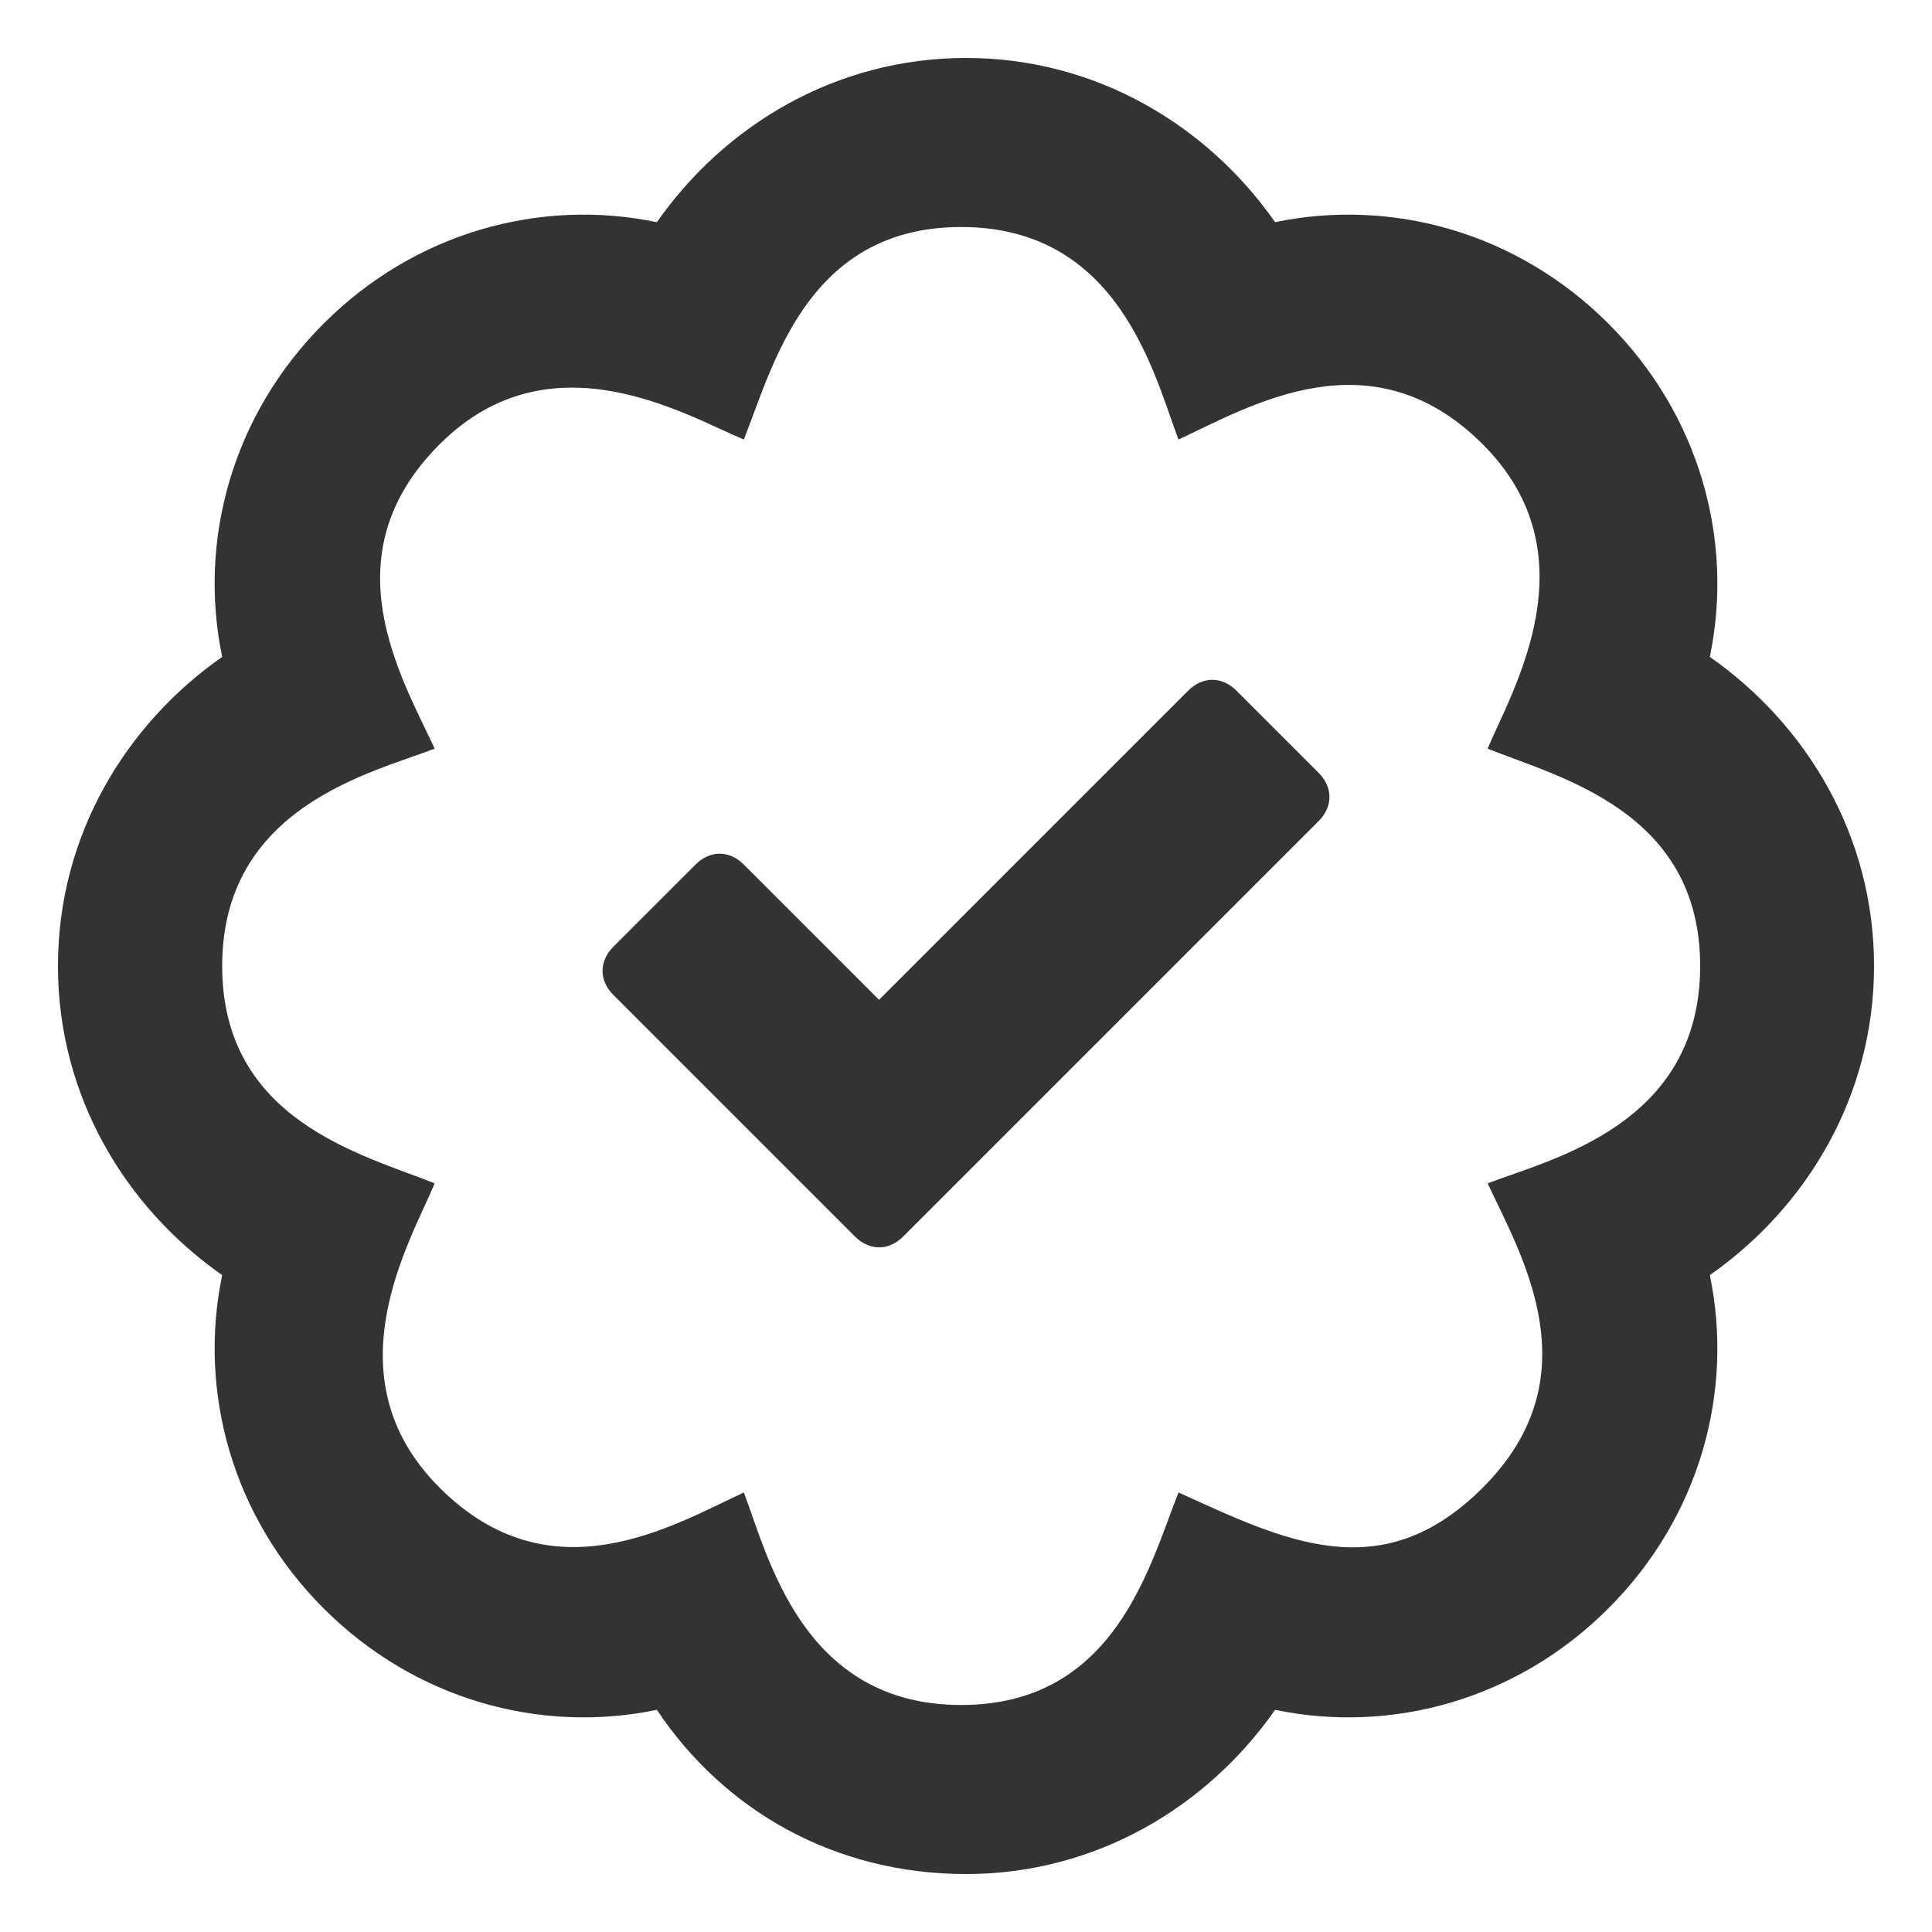
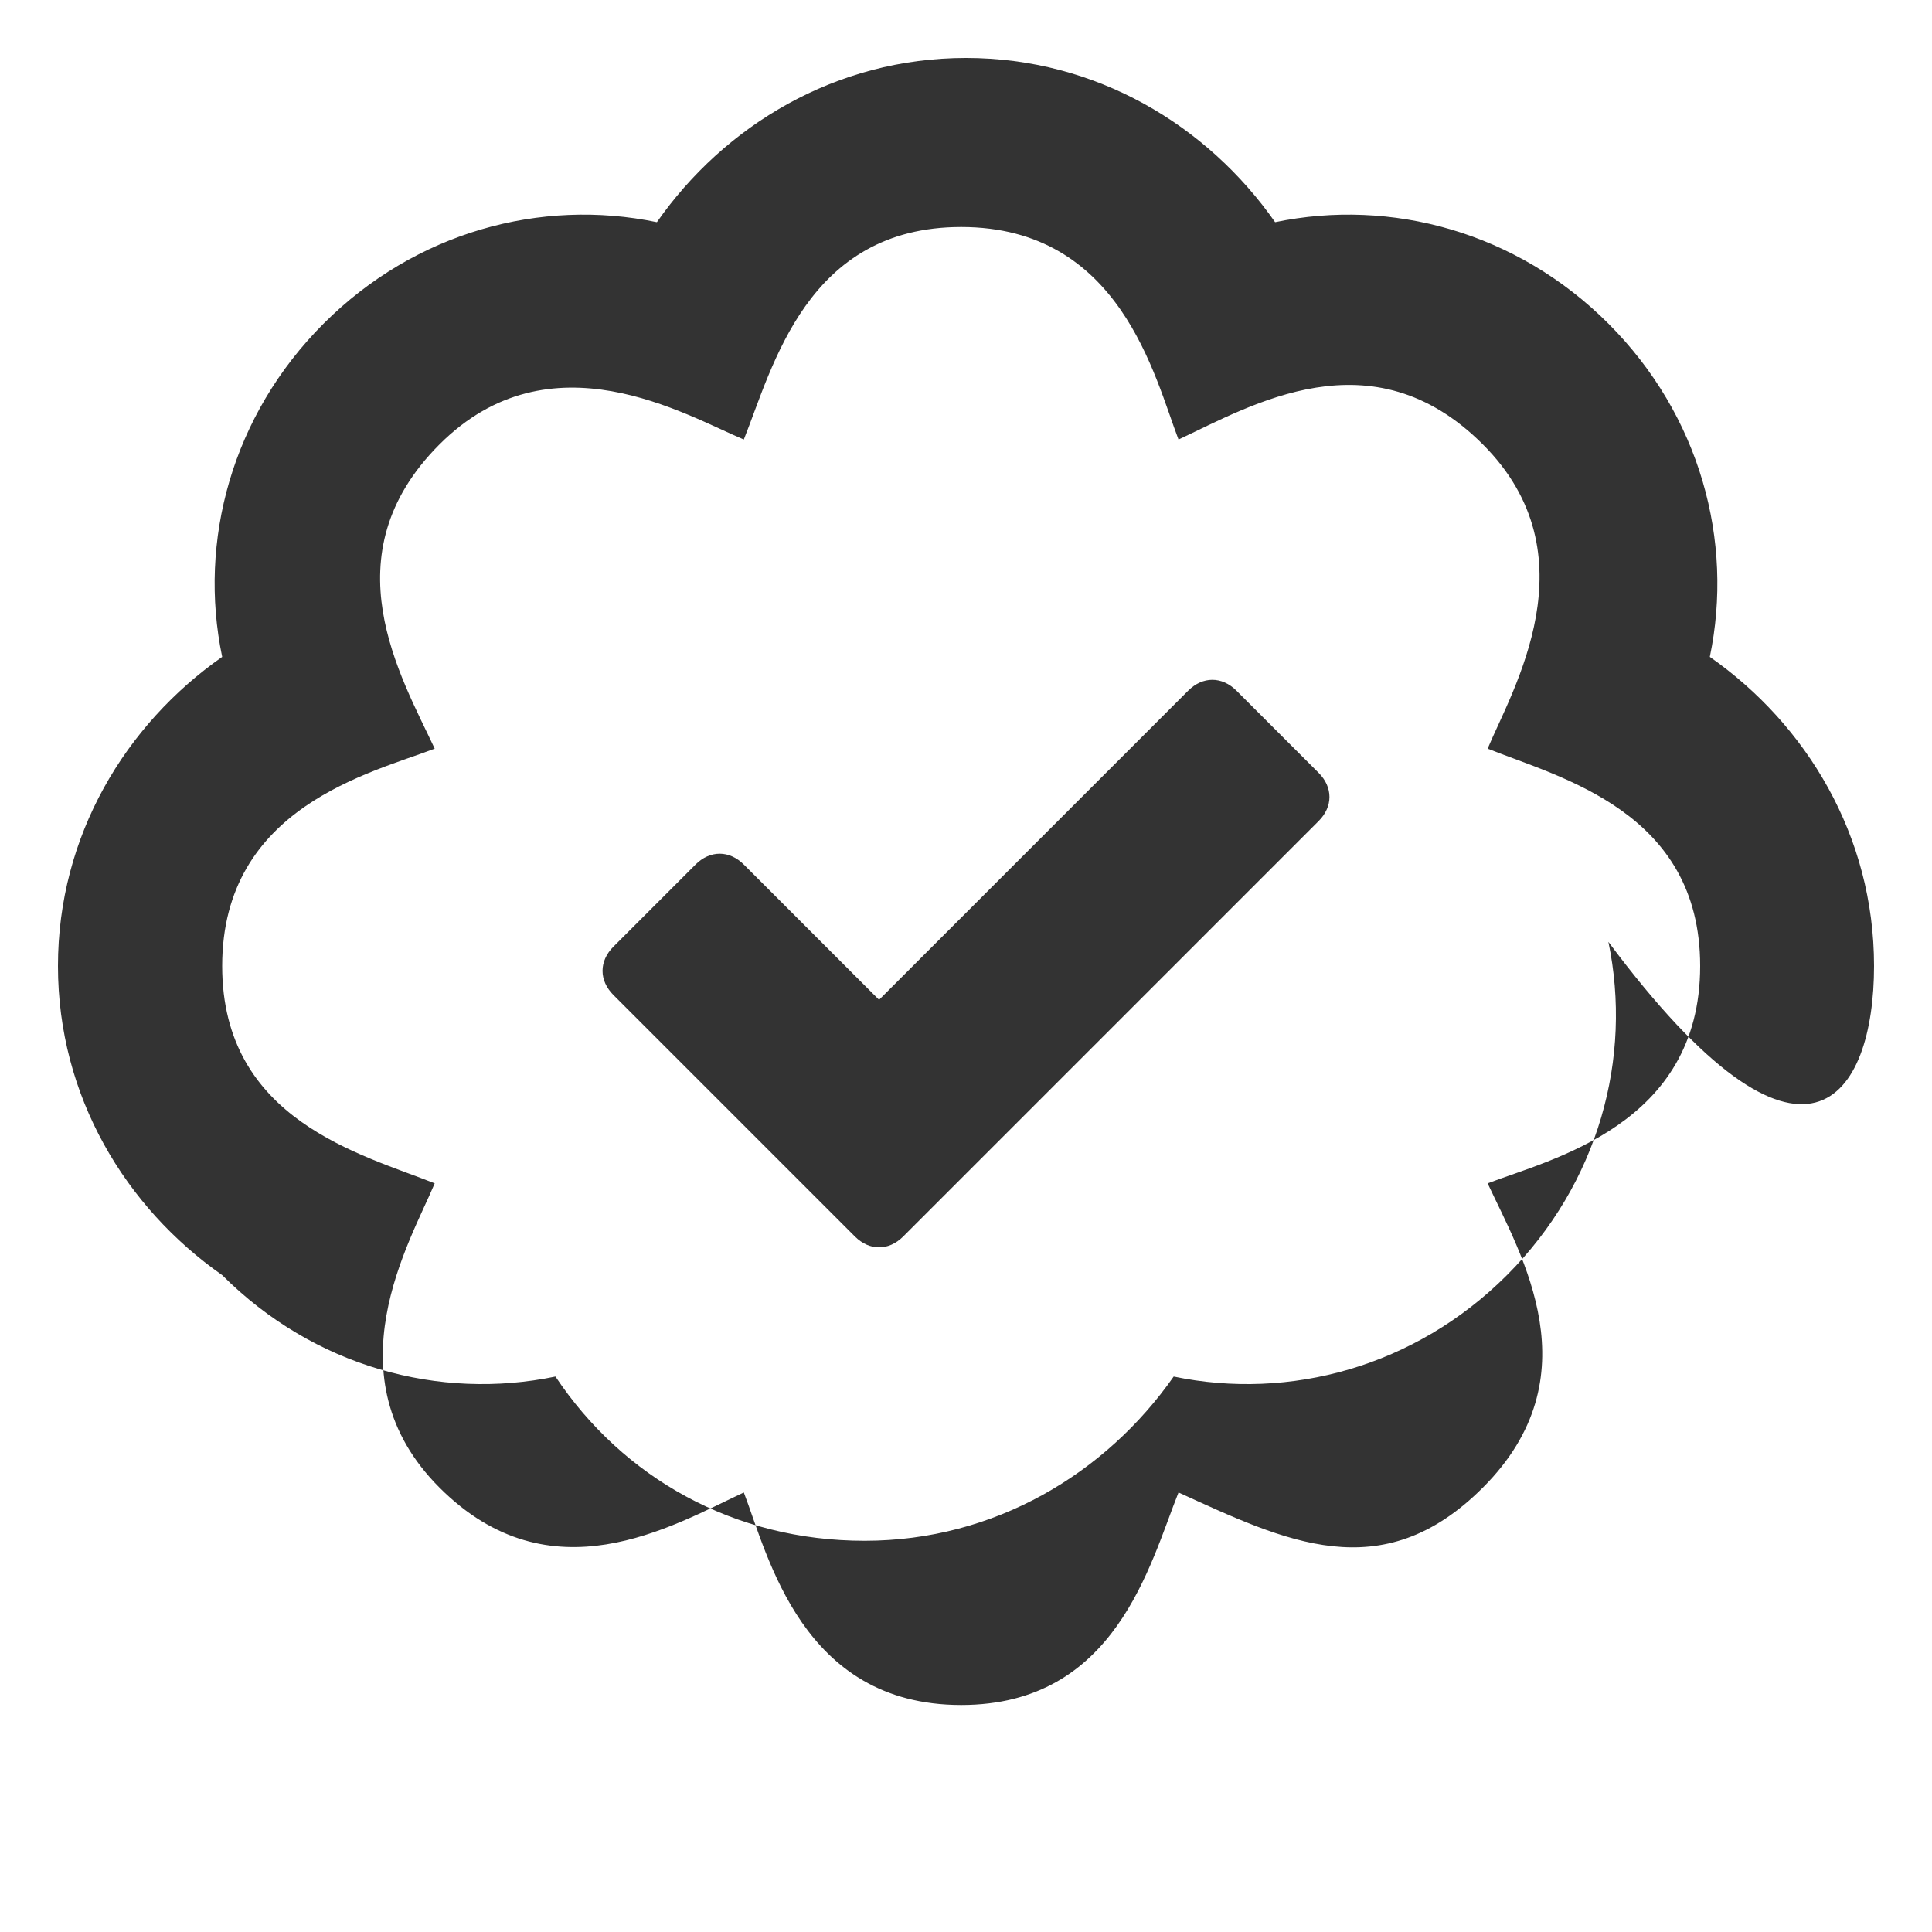
<svg xmlns="http://www.w3.org/2000/svg" version="1.1" id="Lager_1" x="0px" y="0px" viewBox="0 0 40 40" style="enable-background:new 0 0 40 40;" xml:space="preserve">
  <style type="text/css">
	.st0{fill:#333333;}
</style>
-   <path class="st0" d="M25.6,14.3c-0.3-0.3-0.7-0.3-1,0l-6.4,6.4l-2.8-2.8c-0.3-0.3-0.7-0.3-1,0l-1.7,1.7c-0.3,0.3-0.3,0.7,0,1l5,5  c0.3,0.3,0.7,0.3,1,0l8.6-8.6c0.3-0.3,0.3-0.7,0-1L25.6,14.3L25.6,14.3z M38.8,20c0-2.7-1.4-5-3.4-6.4c0.5-2.4-0.2-5-2.1-6.9  c-1.9-1.9-4.5-2.6-6.9-2.1C25,2.6,22.7,1.2,20,1.2s-5,1.4-6.4,3.4c-2.4-0.5-5,0.2-6.9,2.1c-1.9,1.9-2.6,4.5-2.1,6.9  C2.6,15,1.2,17.3,1.2,20c0,2.7,1.4,5,3.4,6.4c-0.5,2.4,0.2,5,2.1,6.9c1.9,1.9,4.5,2.6,6.9,2.1c1.4,2.1,3.7,3.4,6.4,3.4  c2.7,0,5-1.4,6.4-3.4c2.4,0.5,5-0.2,6.9-2.1c1.9-1.9,2.6-4.5,2.1-6.9C37.4,25,38.8,22.7,38.8,20z M30.8,24.5c0.7,1.5,2.2,4-0.1,6.3  c-2.1,2.1-4.1,1.1-6.3,0.1c-0.6,1.5-1.3,4.4-4.5,4.4c-3.3,0-4-3.1-4.5-4.4c-1.5,0.7-4,2.2-6.3-0.1c-2.3-2.3-0.6-5.1-0.1-6.3  c-1.5-0.6-4.4-1.3-4.4-4.5c0-3.3,3.1-4,4.4-4.5c-0.7-1.5-2.2-4,0.1-6.3c2.3-2.3,5.1-0.6,6.3-0.1c0.6-1.5,1.3-4.4,4.5-4.4  c3.3,0,4,3.1,4.5,4.4c1.5-0.7,4-2.2,6.3,0.1c2.3,2.3,0.6,5.1,0.1,6.3c1.5,0.6,4.4,1.3,4.4,4.5C35.2,23.3,32.1,24,30.8,24.5  L30.8,24.5z" />
+   <path class="st0" d="M25.6,14.3c-0.3-0.3-0.7-0.3-1,0l-6.4,6.4l-2.8-2.8c-0.3-0.3-0.7-0.3-1,0l-1.7,1.7c-0.3,0.3-0.3,0.7,0,1l5,5  c0.3,0.3,0.7,0.3,1,0l8.6-8.6c0.3-0.3,0.3-0.7,0-1L25.6,14.3L25.6,14.3z M38.8,20c0-2.7-1.4-5-3.4-6.4c0.5-2.4-0.2-5-2.1-6.9  c-1.9-1.9-4.5-2.6-6.9-2.1C25,2.6,22.7,1.2,20,1.2s-5,1.4-6.4,3.4c-2.4-0.5-5,0.2-6.9,2.1c-1.9,1.9-2.6,4.5-2.1,6.9  C2.6,15,1.2,17.3,1.2,20c0,2.7,1.4,5,3.4,6.4c1.9,1.9,4.5,2.6,6.9,2.1c1.4,2.1,3.7,3.4,6.4,3.4  c2.7,0,5-1.4,6.4-3.4c2.4,0.5,5-0.2,6.9-2.1c1.9-1.9,2.6-4.5,2.1-6.9C37.4,25,38.8,22.7,38.8,20z M30.8,24.5c0.7,1.5,2.2,4-0.1,6.3  c-2.1,2.1-4.1,1.1-6.3,0.1c-0.6,1.5-1.3,4.4-4.5,4.4c-3.3,0-4-3.1-4.5-4.4c-1.5,0.7-4,2.2-6.3-0.1c-2.3-2.3-0.6-5.1-0.1-6.3  c-1.5-0.6-4.4-1.3-4.4-4.5c0-3.3,3.1-4,4.4-4.5c-0.7-1.5-2.2-4,0.1-6.3c2.3-2.3,5.1-0.6,6.3-0.1c0.6-1.5,1.3-4.4,4.5-4.4  c3.3,0,4,3.1,4.5,4.4c1.5-0.7,4-2.2,6.3,0.1c2.3,2.3,0.6,5.1,0.1,6.3c1.5,0.6,4.4,1.3,4.4,4.5C35.2,23.3,32.1,24,30.8,24.5  L30.8,24.5z" />
</svg>